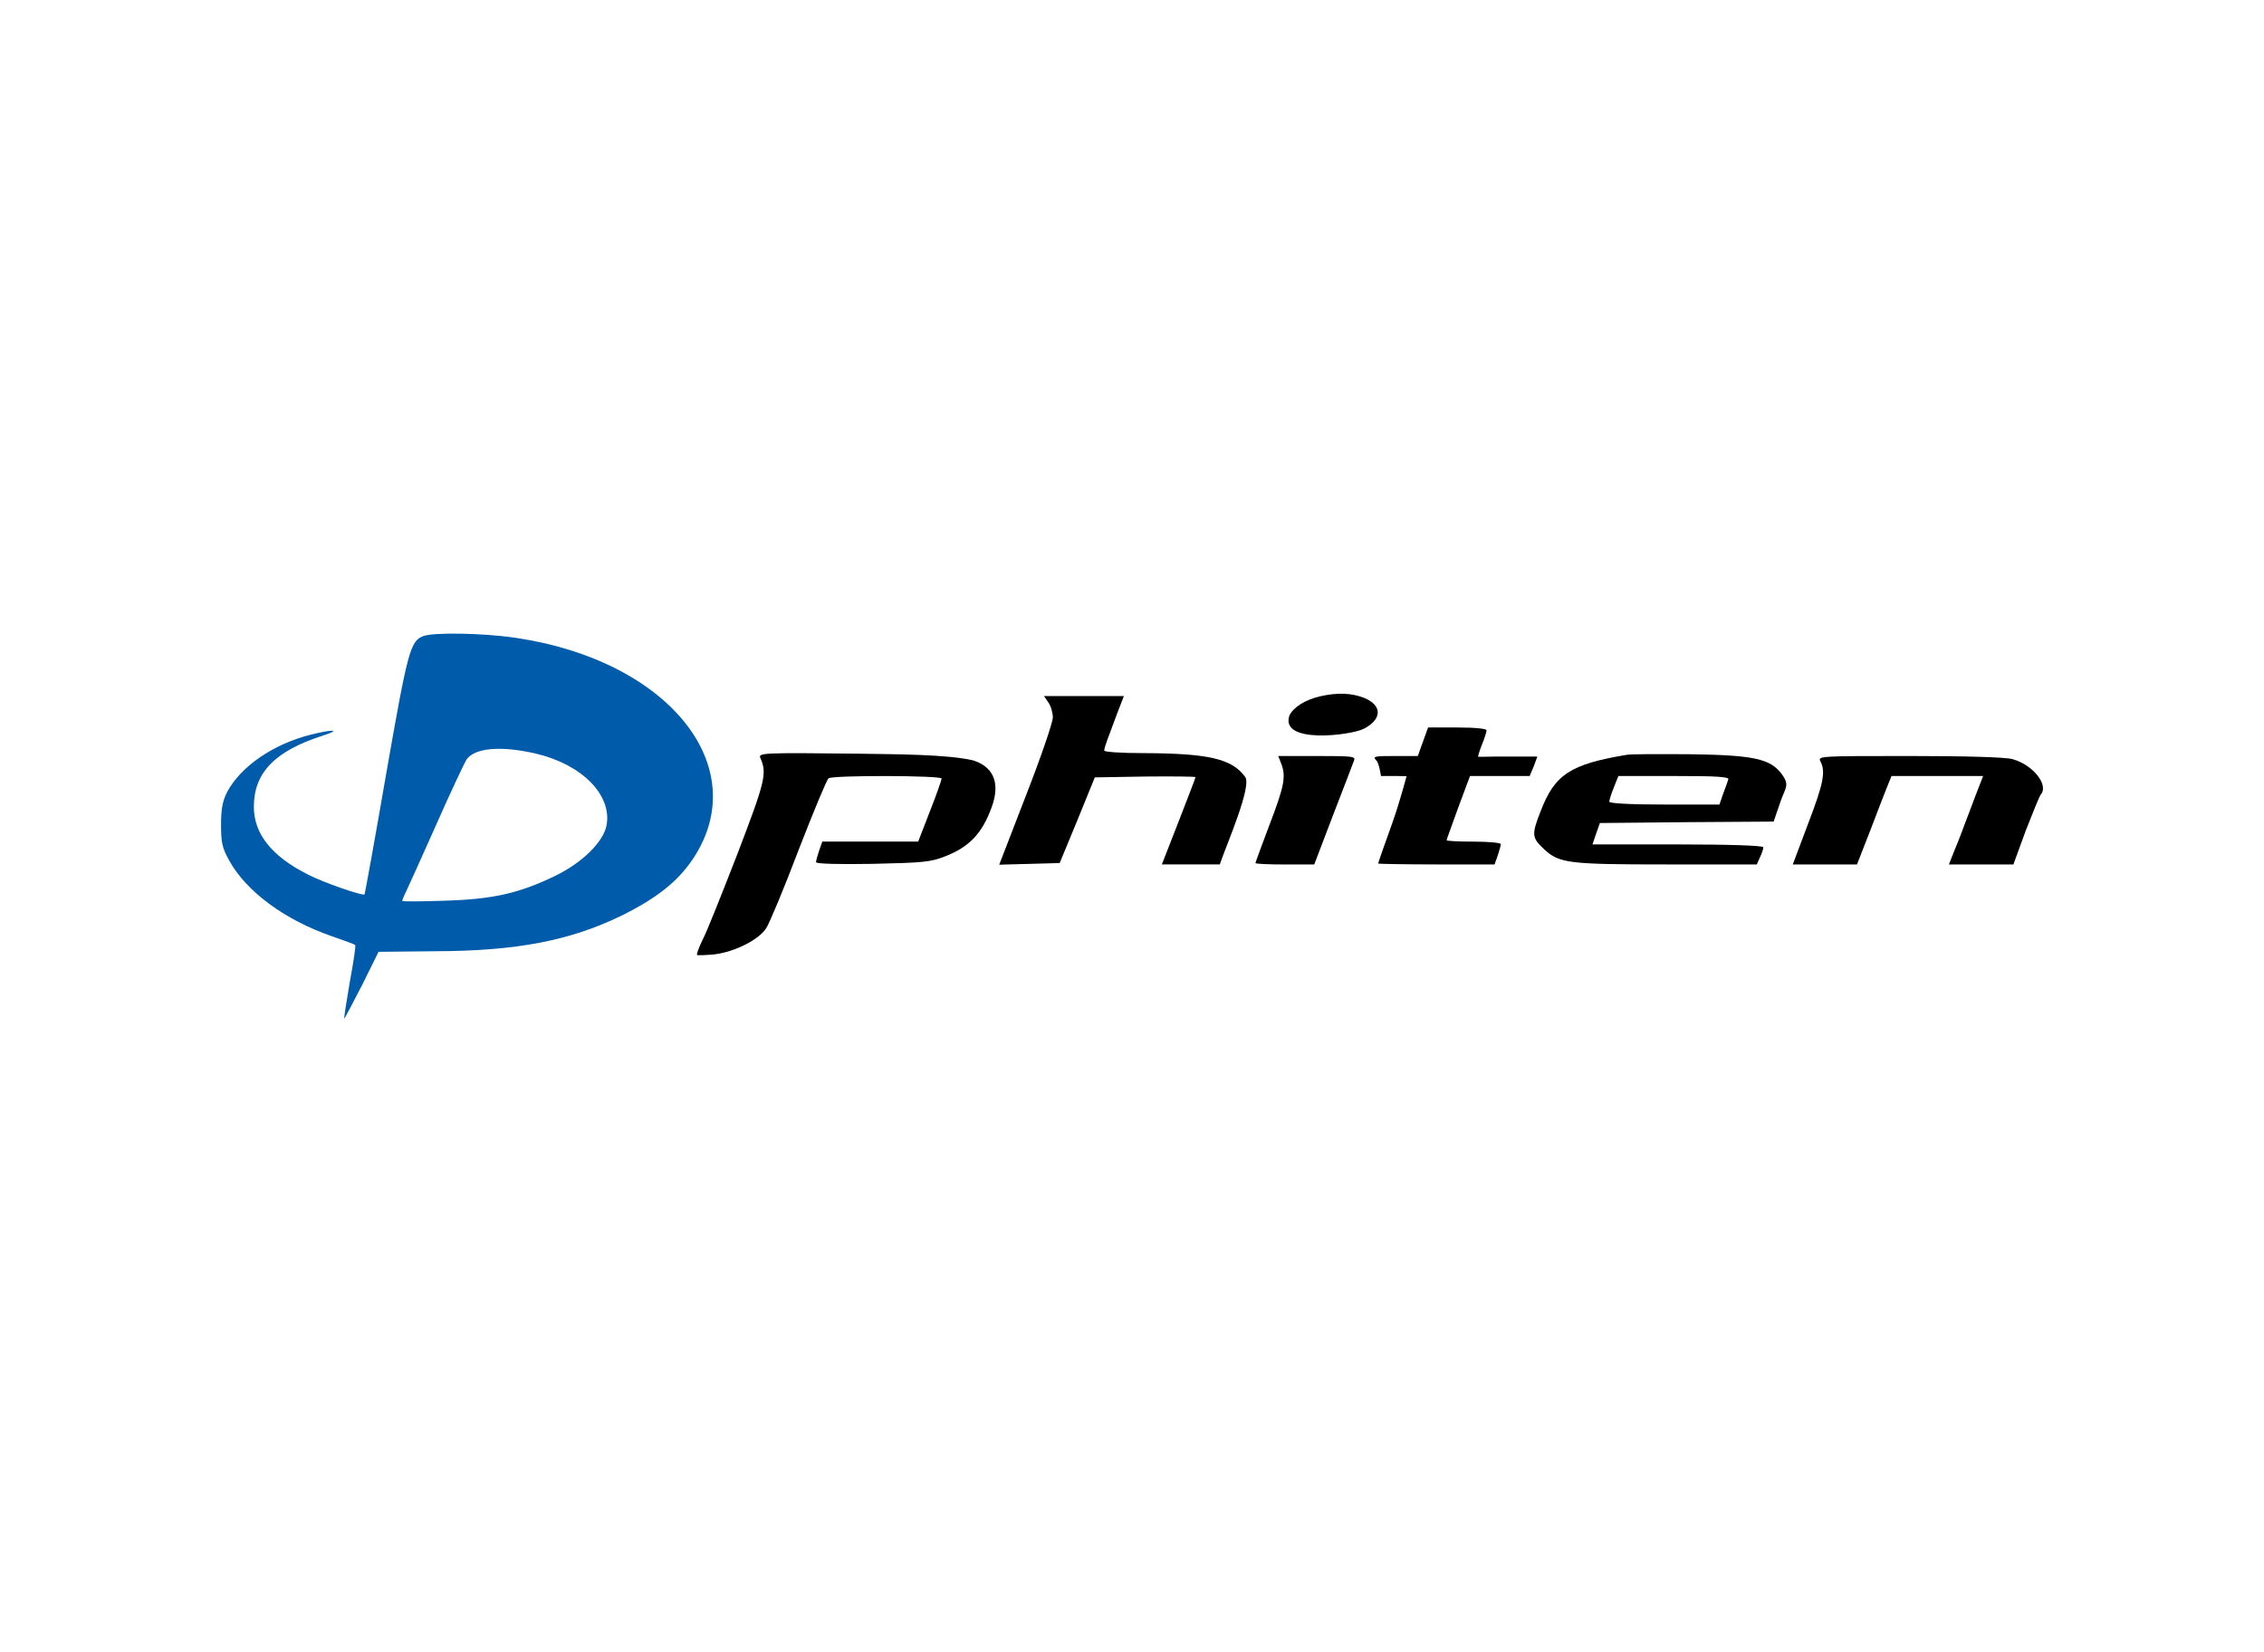
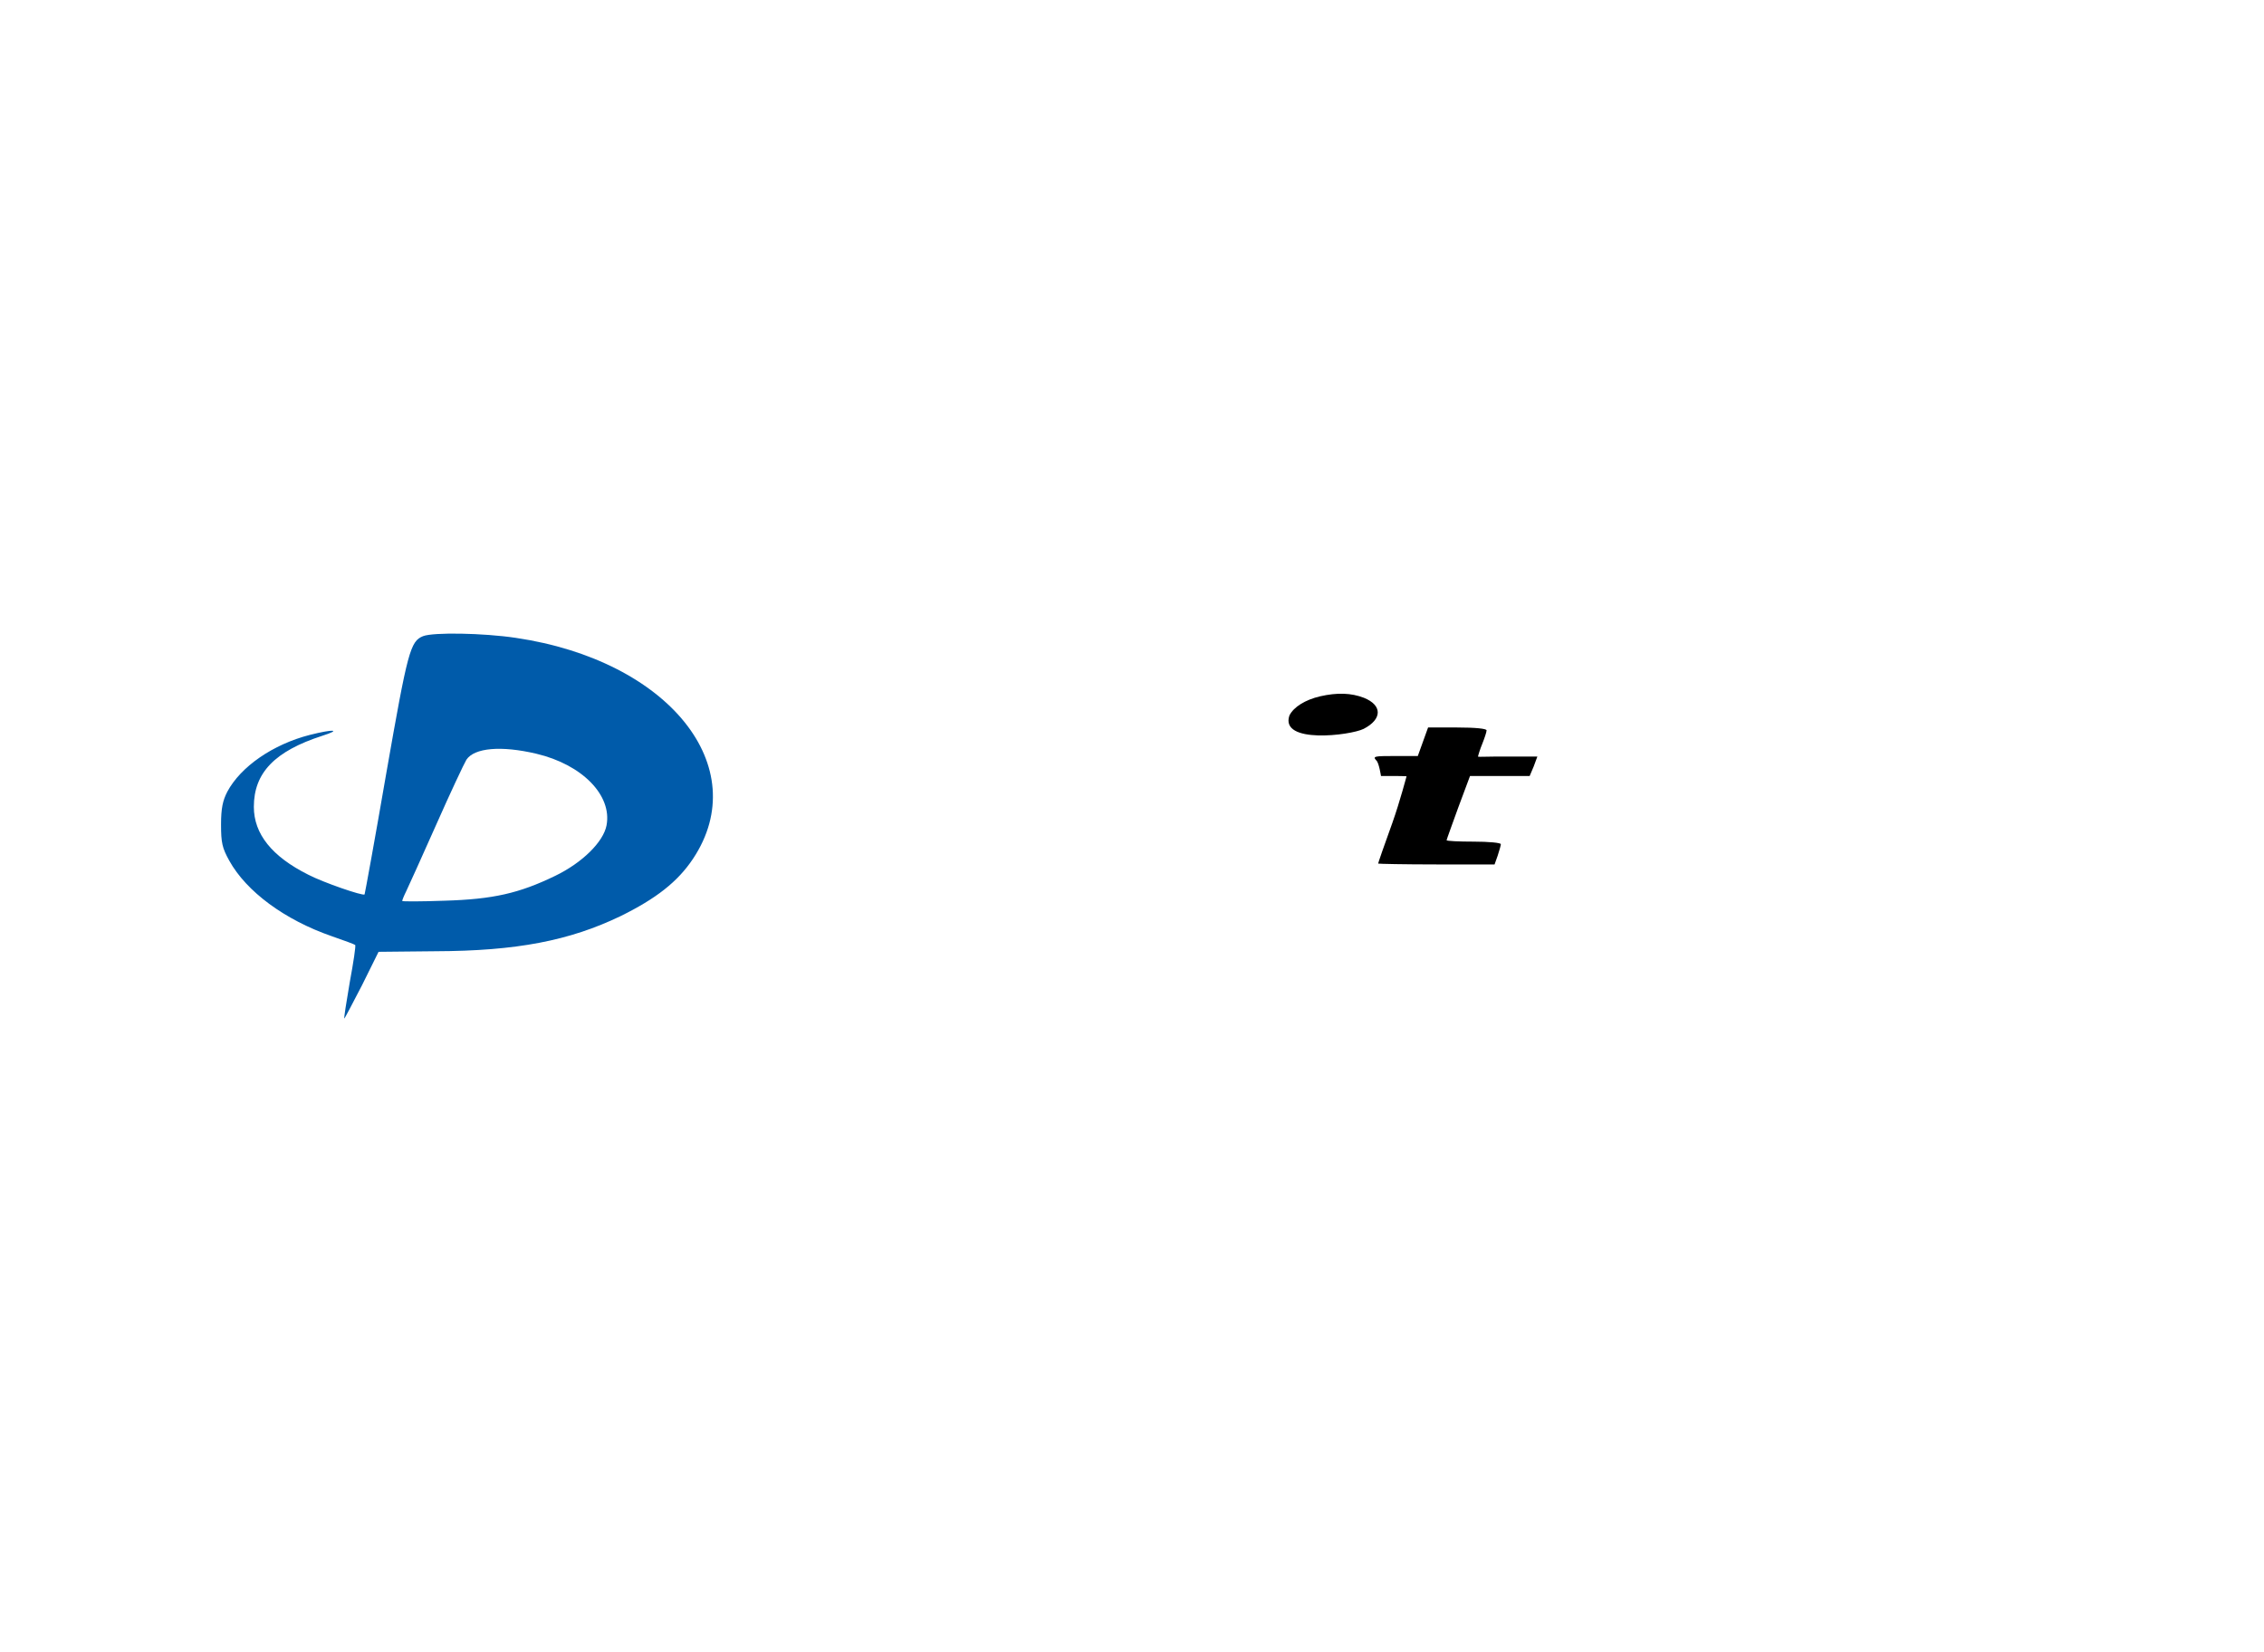
<svg xmlns="http://www.w3.org/2000/svg" xmlns:ns1="http://www.inkscape.org/namespaces/inkscape" xmlns:ns2="http://sodipodi.sourceforge.net/DTD/sodipodi-0.dtd" version="1.0" id="svg2" ns1:version="0.48.5 r10040" x="0px" y="0px" viewBox="0 0 744.7 543.4" style="enable-background:new 0 0 744.7 543.4;" xml:space="preserve">
  <style type="text/css"> .st0{fill:#005BAA;} </style>
  <g id="g4" transform="matrix(0.1,0,0,-0.1,-1.5,184.887)">
    <path id="path6" ns1:connector-curvature="0" class="st0" d="M1406.6-243.4c-42.2-16.9-50.7-49.7-121.1-451.5 c-37.5-217.8-70.4-397-71.3-398c-5.6-5.6-136.1,39.4-184.9,64.8C909.1-968,850-893.8,850-804.7c0,111.7,68.5,183,225.3,233.7 c64.8,20.6,36.6,22.5-41.3,2.8c-121.1-31-227.1-104.2-271.3-186.8c-15-29.1-20.6-54.4-20.6-107.9c0-60.1,3.8-77,27.2-119.2 c56.3-101.4,182.1-194.3,336-247.8c41.3-14.1,76-27.2,77.9-29.1c2.8-1.9-5.6-57.3-17.8-123c-11.3-65.7-19.7-119.2-17.8-119.2 c0.9,0,27.2,49.7,58.2,109.8l54.4,109.8l186.8,1.9c267.5,0.9,441.2,34.7,609.2,115.5c116.4,57.3,187.7,112.6,238.4,188.7 c200.9,302.2-79.8,652.3-582.9,726.5C1604.6-233,1440.4-230.2,1406.6-243.4z M1779.2-630.1c151.1-35.7,249.7-137,230.9-235.6 c-10.3-54.4-79.8-123-169-166.1c-118.3-57.3-203.7-77-364.2-81.7c-77-2.8-138.9-2.8-138.9-0.9c0,2.8,5.6,16.9,13.1,31.9 c7.5,15,51.6,113.6,98.6,218.7c46.9,106.1,92,201.8,99.5,214C1575.5-610.4,1663.8-602.9,1779.2-630.1L1779.2-630.1z" />
    <path id="path8" ns1:connector-curvature="0" ns2:nodetypes="ccccc" d="M4356.7-441.4c-47.9-11.3-86.4-34.7-100.4-62.9 c-32.3-94.4,200-65.7,244-44.1c61.9,31.9,61.9,77.9,0.9,102.3C4459.9-430.2,4414-428.3,4356.7-441.4z" />
-     <path id="path10" ns1:connector-curvature="0" ns2:nodetypes="cscccccccsccccccscccccc" d="M3463.1-461.1 c8.4-11.3,15-33.8,15-49.7c0-16-39.4-131.4-88.2-256.2l-88.2-228.1l99.5,2.8l99.5,2.8l58.2,140.8l57.3,140.8l165.2,2.8 c92,0.9,166.1,0,166.1-1.9c0-2.8-25.3-67.6-55.4-145.5l-55.4-141.7h95.7h94.8c21.9,64.5,108.5,261.2,82.6,289.1 c-44.1,59.1-121.1,76-333.2,77c-74.2,0-129.5,3.8-129.5,8.4c0,4.7,4.7,20.6,10.3,35.7c5.6,14.1,19.7,52.6,31.9,85.4l22.5,58.2 h-131.4H3449L3463.1-461.1z" />
    <path id="path12" ns1:connector-curvature="0" ns2:nodetypes="ccsccsscssccssscccccccscsscc" d="M4695.5-590.7 l-16.9-46.9h-75.1c-68.5,0-74.2-0.9-61-15c8.4-7.5,15-50.7,15-50.7s1.3,0,42.2,0c43.1,0,42.6-2,42.2,0 c-0.1,0.6-21.6-82.6-46.9-153.9c-26.3-72.3-46.9-132.3-46.9-134.2c0-0.9,86.4-2.8,191.5-2.8h191.5l10.3,29.1 c5.6,16.9,10.3,33.8,10.3,37.5c0,4.7-40.4,8.4-89.2,8.4c-48.8,0-89.2,1.9-89.2,4.7c0,1.9,17.8,50.7,38.5,107.9l38.5,103.2h98.6 h97.6l13.1,31l12.2,32.9h-97.6c-53.5,0.9-97.6-1.9-97.6,0c0,1.9,6.6,24.4,14.1,42.2c7.5,18.8,14.1,38.5,14.1,44.1 s-36.6,9.4-96.7,9.4h-95.7L4695.5-590.7z" />
-     <path id="path14" ns1:connector-curvature="0" ns2:nodetypes="scccccccscccccscccccs" d="M2516.1-644.2 c22.5-50.7,16-76-75.1-314.4c-50.7-130.5-101.4-258.1-114.5-282.5c-12.2-25.3-20.6-47.9-18.8-50.7c2.8-1.9,29.1-0.9,58.2,1.9 c66.6,8.4,144.5,47.9,169,85.4c10.3,15,59.1,131.4,107,258.1c48.8,125.8,92.9,231.8,98.6,235.6c15,10.3,371.7,9.4,371.7-0.9 c0-4.7-16.9-53.5-38.5-107.9l-38.5-99.5h-157.7h-157.7l-10.3-29.1c-5.6-16.9-10.3-33.8-10.3-38.5c0-5.6,73.2-7.5,185.8-5.6 c167.1,3.8,190.5,5.6,240.3,25.3c78.8,31,120.1,75.1,151.1,159.6c33.8,91-2.7,137.8-61.9,155.8c-85.2,19.4-249.3,19.7-373.6,21.6 C2521.7-626.3,2508.5-627.3,2516.1-644.2L2516.1-644.2z" />
-     <path id="path16" ns1:connector-curvature="0" ns2:nodetypes="cccsccssccccccccccccssccsc" d="M5364.8-633.8 c-184.9-31-235.6-64.8-281.6-184c-31-78.8-30-88.2,11.3-126.7c48.8-46,81.7-49.7,401.7-49.7h297.5l10.3,23.5 c6.6,13.1,11.3,28.2,11.3,32.9c0,5.6-108.9,9.4-280.6,9.4h-281.6l12.2,35.7l12.2,34.7l285.3,2.8l286.3,1.9l22.5,65.7 c16,46.2,31.6,53.5,3.8,91c-37.5,49.7-91,61.9-299.4,64.8C5472.7-631,5377.9-631,5364.8-633.8L5364.8-633.8z M5699.9-714.6 c-1.9-6.6-9.4-28.2-16.9-46.9l-12.2-35.7h-181.2c-111.7,0-181.2,3.8-181.2,9.4c0,4.7,6.6,26.3,15,46.9l15,37.5h183 C5664.2-703.3,5703.6-706.1,5699.9-714.6L5699.9-714.6z" />
-     <path id="path18" ns1:connector-curvature="0" d="M4229-662c16.9-42.2,10.3-75.1-37.5-199.9c-25.3-67.6-46.9-124.8-46.9-127.7 s43.2-4.7,96.7-4.7h96.7l61.9,162.4c34.7,88.2,64.8,169,68.5,178.3c6.6,15-2.8,16-121.1,16h-127.7L4229-662z" />
-     <path id="path20" ns1:connector-curvature="0" d="M6003.1-655.4c17.8-33.8,9.4-74.2-41.3-206.5L5912-994.3h105.1h106.1 l45.1,115.5c23.5,62.9,49.7,128.6,56.3,145.5l12.2,30H6387h151.1l-24.4-62.9c-13.1-35.7-30-78.8-36.6-96.7 c-6.6-17.8-20.6-55.4-31.9-81.7l-19.7-49.7h106.1h106.1l40.4,110.8c23.5,60.1,45.1,113.6,49.7,119.2c27.2,31-25.3,97.6-92.9,116.4 c-21.6,6.6-155.8,10.3-338.8,10.3C5999.3-637.6,5993.7-637.6,6003.1-655.4L6003.1-655.4z" />
  </g>
</svg>